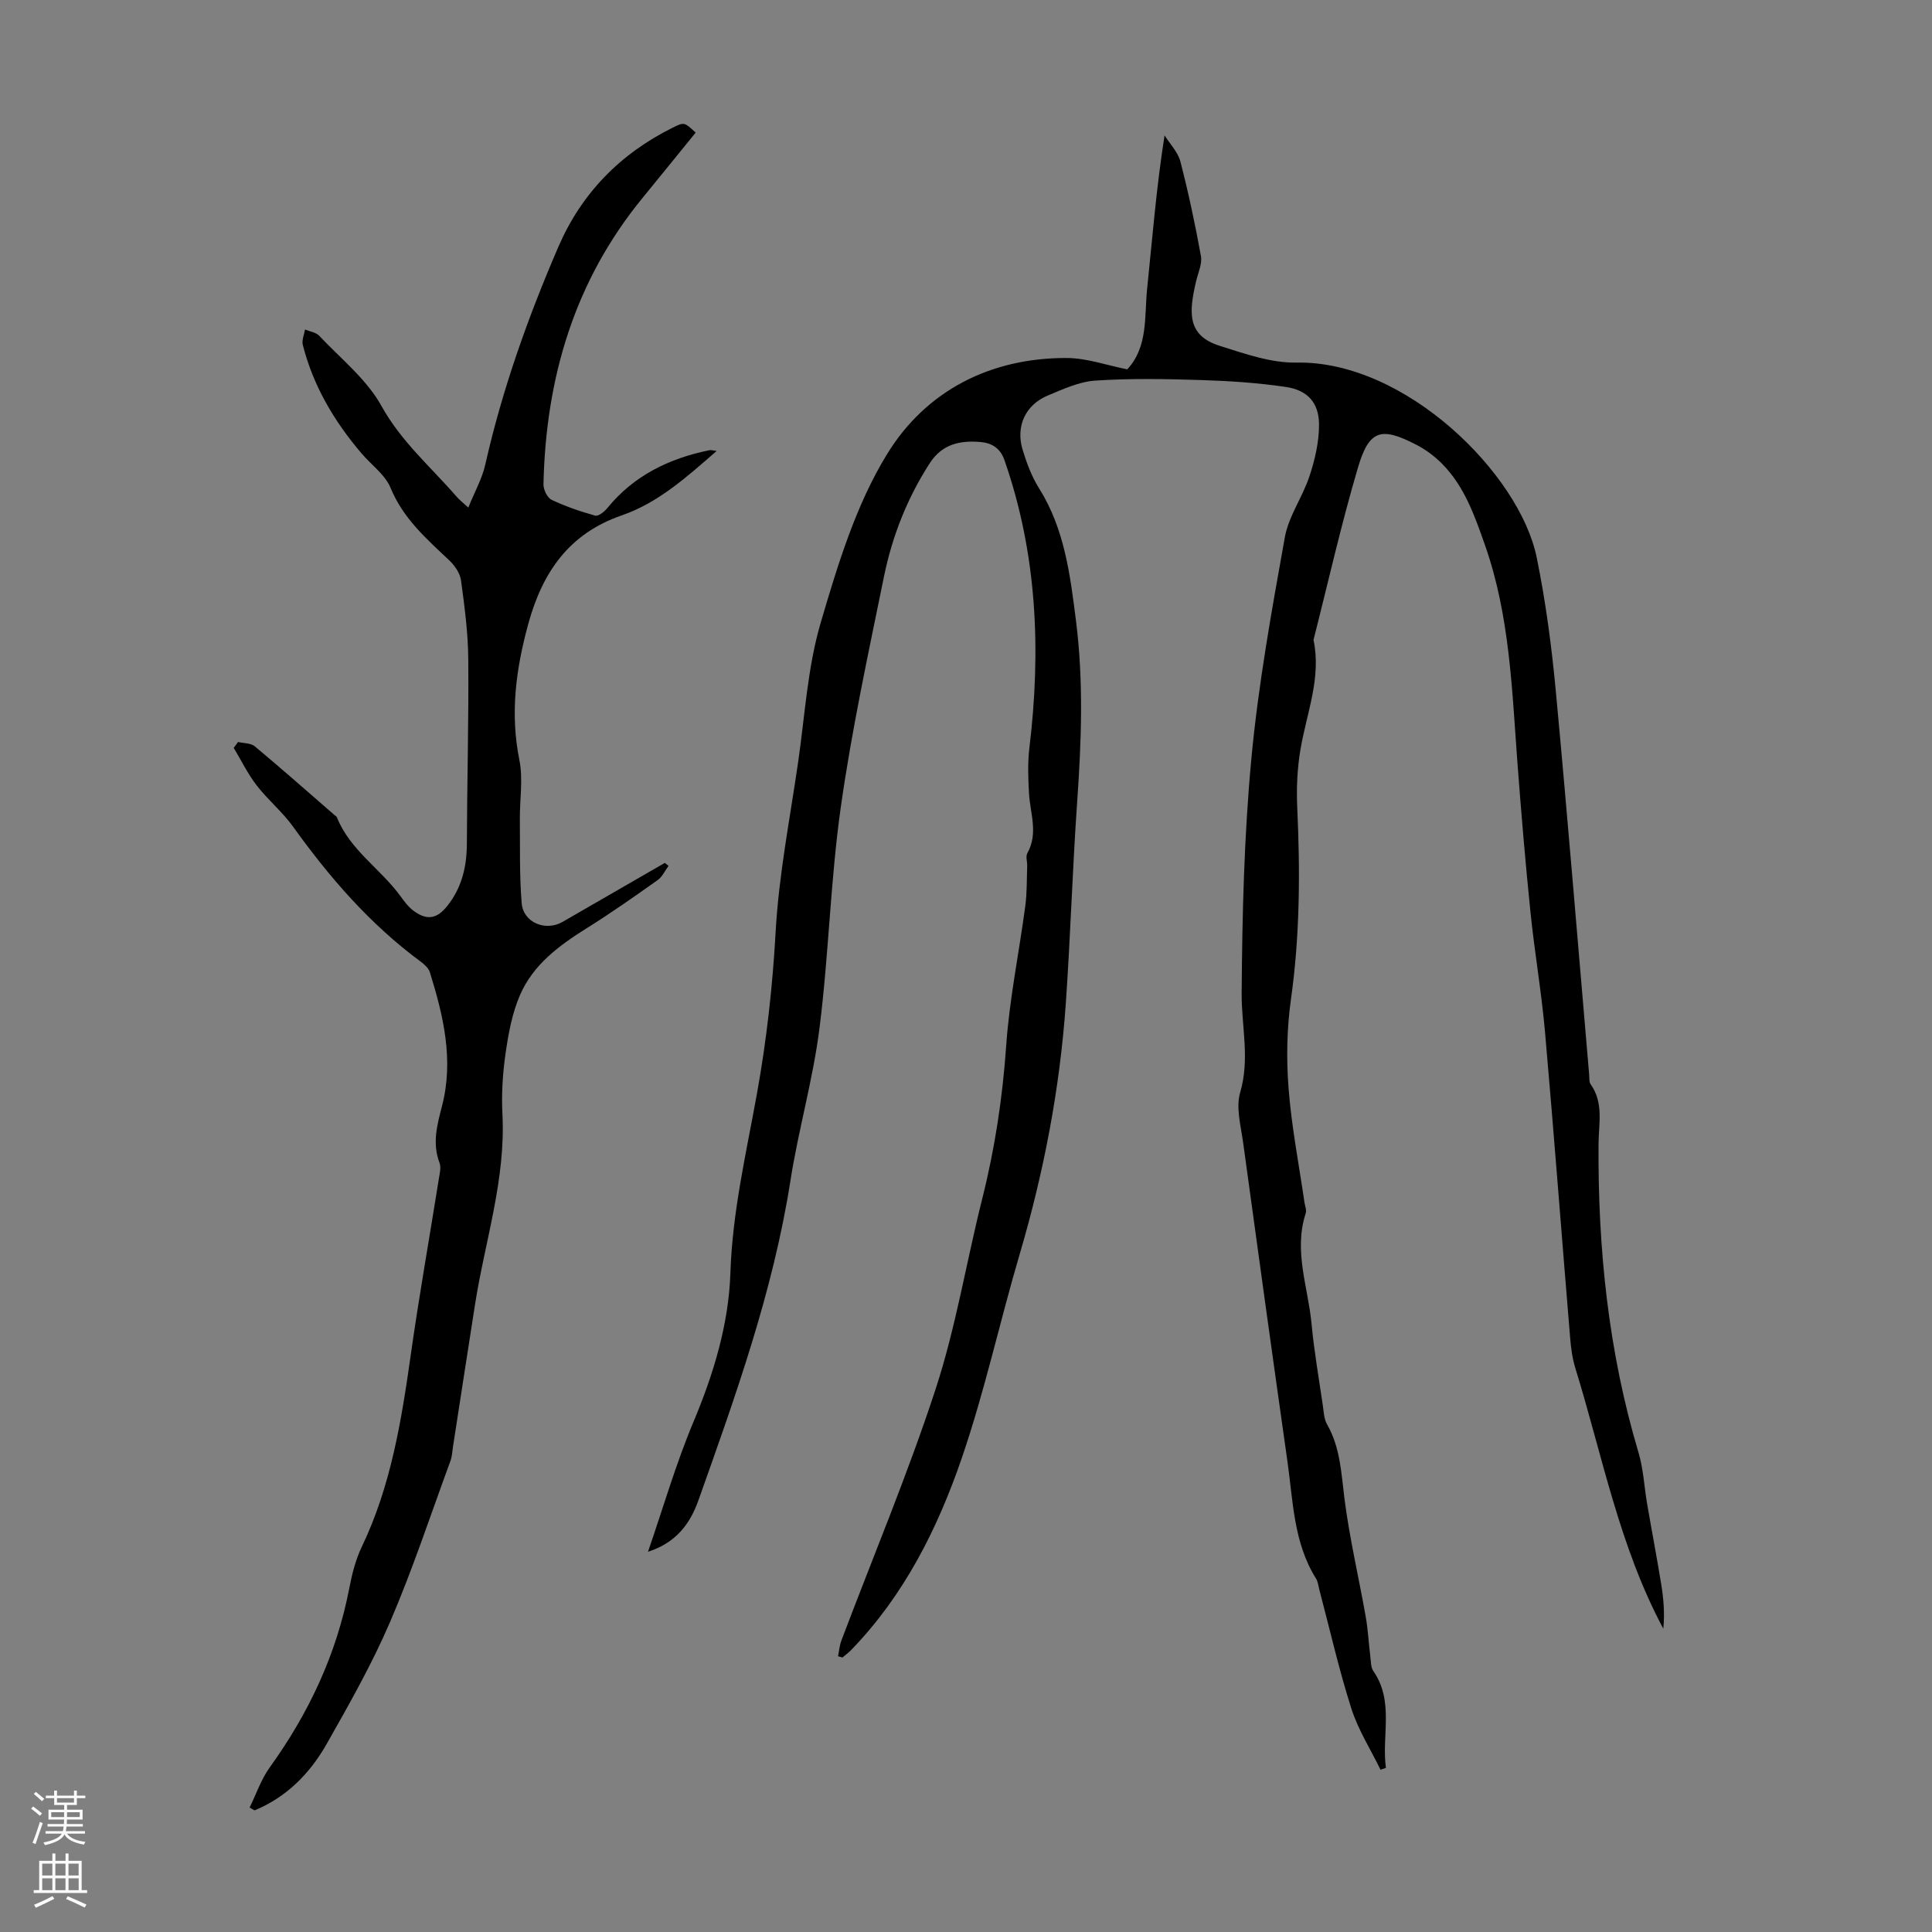
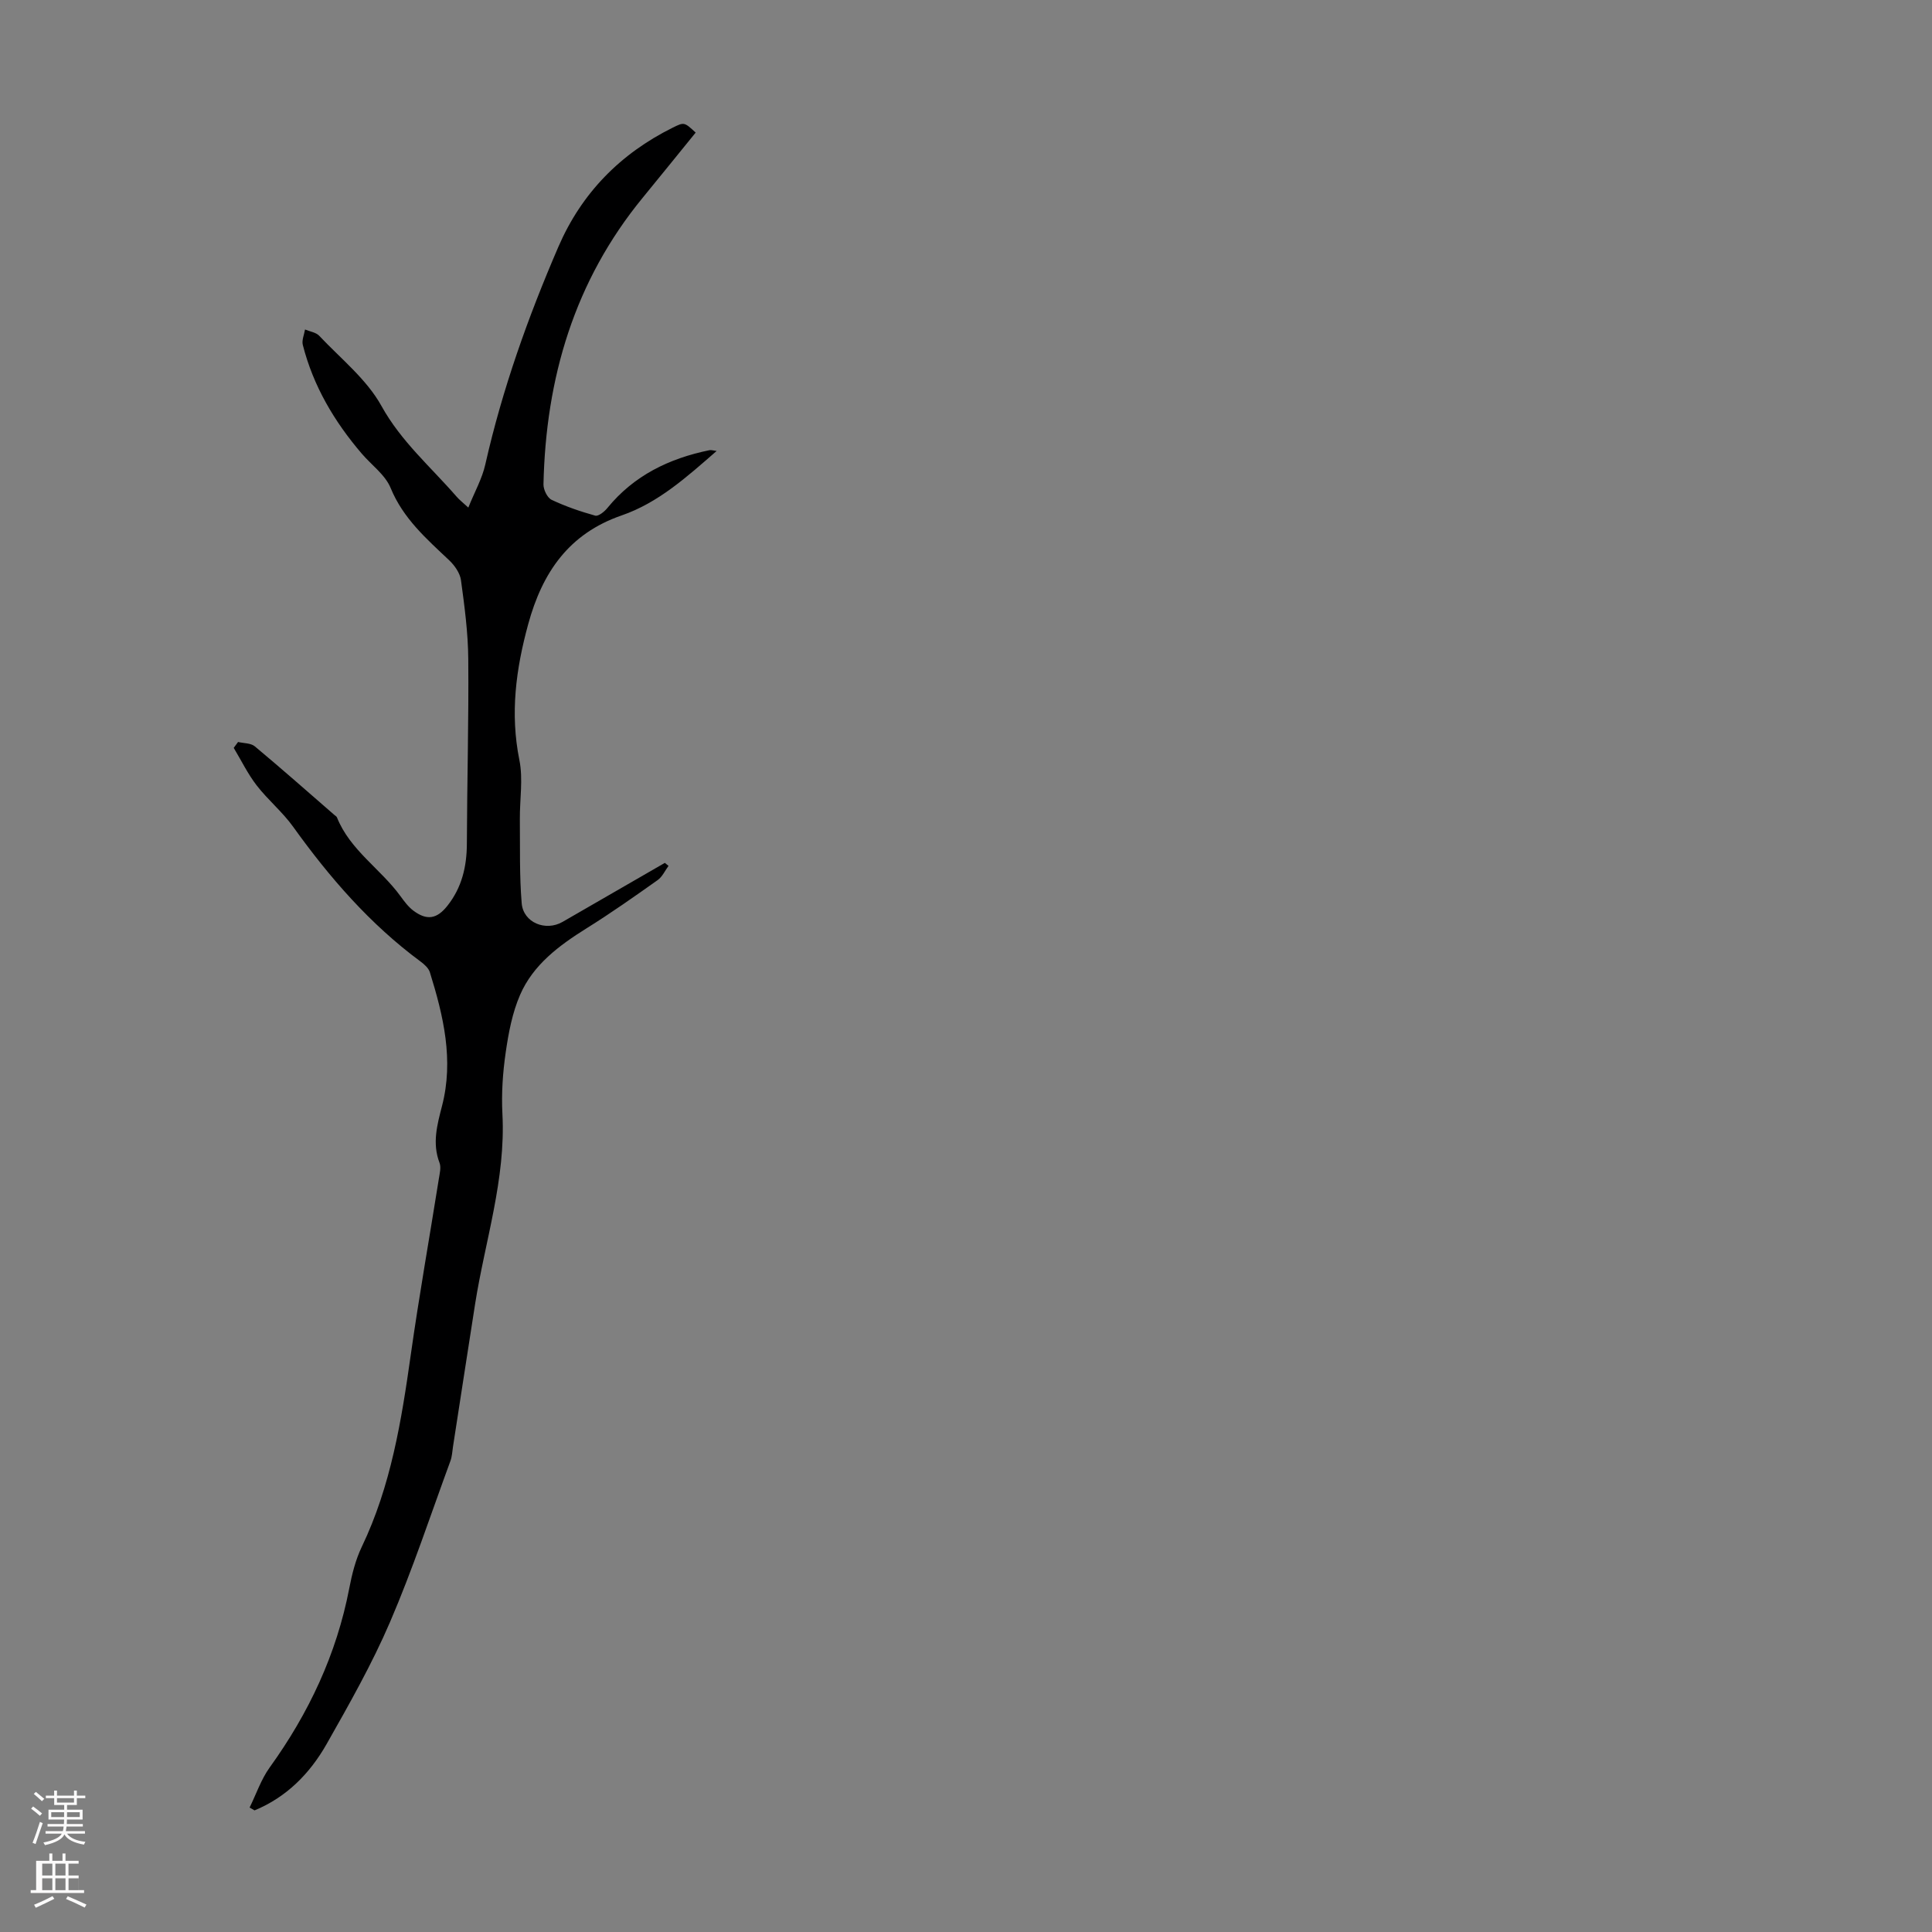
<svg xmlns="http://www.w3.org/2000/svg" enable-background="new 0 0 400 400" viewBox="0 0 400 400">
  <rect x="0" y="0" width="400" height="400" fill="#808080" stroke="none" />
-   <path d="m173.51 342.91c.22-1.08.3-2.21.68-3.23 6.55-17.35 13.76-34.48 19.52-52.09 4.19-12.8 6.35-26.26 9.64-39.36 2.63-10.44 4.22-20.96 4.97-31.72.67-9.68 2.67-19.26 3.95-28.9.37-2.74.3-5.55.4-8.32.03-.89-.35-1.97.03-2.64 2.32-4.14.57-8.29.34-12.45-.17-3.1-.29-6.25.08-9.32 2.44-20.24 1.62-40.17-5.16-59.62-.89-2.56-2.73-3.56-4.98-3.75-4.15-.35-7.9.39-10.46 4.36-4.69 7.24-7.79 15.13-9.5 23.49-3.23 15.86-6.67 31.71-8.94 47.73-2.15 15.16-2.49 30.56-4.41 45.76-1.34 10.62-4.36 21.01-6.02 31.6-3.58 22.9-11.36 44.55-19.07 66.23-1.74 4.89-4.69 8.76-10.42 10.6 3.11-9 5.76-18.2 9.44-26.96 4.16-9.92 7.27-20.17 7.62-30.75.41-12.66 3.27-24.8 5.49-37.09 2.01-11.14 3.25-22.27 3.88-33.6.66-11.79 2.98-23.48 4.67-35.2 1.39-9.61 1.94-19.5 4.65-28.73 3.54-12.03 7.31-24.5 13.81-35.03 8.02-13.01 21.33-19.87 37.17-19.8 4.13.02 8.26 1.51 12.5 2.35 4.33-4.66 3.52-10.87 4.11-16.66 1.08-10.44 1.9-20.91 3.61-31.78 1.13 1.8 2.77 3.46 3.28 5.42 1.67 6.46 3.06 13 4.25 19.56.29 1.61-.58 3.45-.99 5.17-1.58 6.71-1.82 11.3 4.91 13.43 5.16 1.63 10.6 3.56 15.88 3.46 22.54-.42 46.18 23.05 49.71 40.32 1.88 9.18 3.11 18.53 3.98 27.87 2.47 26.4 4.61 52.83 6.89 79.25.06.67-.04 1.48.3 1.97 2.74 3.84 1.67 8.15 1.64 12.33-.15 21.69 2.04 43.06 8.28 63.94 1.01 3.39 1.17 7.03 1.77 10.55.96 5.59 2.03 11.17 2.94 16.77.48 2.98.73 6 .42 9.13-9.12-17.04-12.63-35.86-18.22-53.97-.62-2.01-.9-4.16-1.07-6.27-1.75-21.06-3.34-42.13-5.19-63.18-.73-8.32-2.17-16.59-3.02-24.9-1.06-10.34-1.93-20.71-2.71-31.08-1.13-15.16-1.59-30.39-6.72-44.97-2.13-6.05-4.22-12.07-8.81-16.75-1.54-1.57-3.39-2.96-5.34-3.97-7.35-3.81-9.82-3.15-12.14 4.7-3.48 11.77-6.17 23.77-9.2 35.67 1.66 7.87-1.43 15.15-2.7 22.67-.67 3.94-.85 8.04-.67 12.04.61 13.3.56 26.52-1.31 39.76-.85 6.06-.96 12.33-.48 18.43.61 7.88 2.14 15.69 3.28 23.53.11.77.48 1.63.26 2.3-2.54 7.78.49 15.26 1.21 22.85.53 5.67 1.52 11.3 2.34 16.95.19 1.32.24 2.8.88 3.9 2.76 4.83 2.93 10.14 3.61 15.47 1.05 8.17 2.96 16.24 4.39 24.36.48 2.74.62 5.55.96 8.32.12.99.09 2.15.61 2.9 4.38 6.34 1.68 13.39 2.61 20.06-.37.13-.74.25-1.12.38-2.06-4.23-4.65-8.29-6.06-12.73-2.57-8.08-4.45-16.39-6.62-24.6-.2-.76-.27-1.61-.67-2.24-4.65-7.42-4.74-15.95-5.91-24.2-3.13-22.03-6.18-44.07-9.19-66.12-.47-3.43-1.52-7.2-.61-10.31 2.06-6.99.26-13.73.31-20.59.12-16.22.5-32.49 2.02-48.62 1.44-15.34 4.2-30.57 6.92-45.75.79-4.39 3.7-8.36 5.12-12.7 1.12-3.42 1.98-7.1 1.96-10.66-.02-4.51-2.38-7.11-6.89-7.77-5.84-.86-11.78-1.25-17.68-1.43-7.24-.23-14.52-.36-21.75.12-3.34.22-6.67 1.77-9.84 3.09-4.61 1.92-6.67 6.35-5.22 11.18.83 2.76 1.88 5.57 3.4 8 5.31 8.45 6.46 17.97 7.67 27.53 1.58 12.5 1.11 24.99.23 37.52-.97 13.84-1.38 27.72-2.34 41.56-1.23 17.66-4.54 34.96-9.55 51.96-4.14 14.04-7.25 28.41-11.99 42.23-5.01 14.62-11.95 28.46-22.95 39.79-.54.55-1.17 1.01-1.76 1.51-.29-.09-.6-.17-.91-.26z" fill="#000001" />
  <path d="m96.96 105.09c1.3-3.24 2.86-5.99 3.52-8.94 3.51-15.54 8.83-30.47 15.13-45.06 4.81-11.12 12.82-19.27 23.65-24.65 2.4-1.19 2.41-1.17 4.77 1.01-3.64 4.48-7.28 8.99-10.95 13.47-14.17 17.26-20.08 37.38-20.56 59.36-.02 1.09.79 2.77 1.68 3.2 2.89 1.37 5.96 2.42 9.04 3.28.65.18 1.89-.82 2.5-1.57 5.5-6.75 12.8-10.27 21.13-11.98.38-.08.82.08 1.5.16-6.18 5.38-12.07 10.72-19.66 13.34-10.93 3.77-16.42 11.79-19.35 22.51-2.55 9.32-3.77 18.5-1.83 28.13.8 3.94.06 8.18.1 12.29.06 5.79-.1 11.61.38 17.37.34 4.02 4.95 5.88 8.46 3.86 7.06-4.07 14.12-8.15 21.18-12.22.25.21.5.41.76.62-.74 1-1.29 2.27-2.26 2.95-4.83 3.42-9.68 6.84-14.7 9.97-5.69 3.56-11.05 7.52-13.77 13.78-1.61 3.71-2.4 7.88-2.98 11.93-.61 4.19-.9 8.5-.68 12.72.71 13.53-3.6 26.29-5.66 39.39-1.54 9.83-3.05 19.66-4.57 29.49-.15.99-.19 2.03-.53 2.96-4.1 11.15-7.82 22.47-12.51 33.37-3.74 8.7-8.45 17-13.13 25.26-3.46 6.09-8.29 11-14.92 13.73-.34-.2-.68-.39-1.02-.59 1.37-2.78 2.37-5.82 4.16-8.3 8.09-11.23 13.84-23.43 16.47-37.08.56-2.93 1.31-5.92 2.59-8.59 6.04-12.61 8.22-26.13 10.15-39.79 1.72-12.17 3.88-24.28 5.81-36.42.17-1.09.5-2.35.14-3.3-1.55-4.05-.49-7.87.52-11.79 2.46-9.5.29-18.63-2.52-27.66-.27-.86-1.14-1.64-1.92-2.22-10.47-7.73-18.85-17.4-26.39-27.91-2.2-3.07-5.22-5.55-7.54-8.55-1.85-2.39-3.19-5.17-4.76-7.78.3-.41.6-.81.9-1.22 1.17.28 2.63.21 3.46.9 5.59 4.66 11.04 9.48 16.53 14.25.17.15.41.27.48.46 2.71 6.79 9.05 10.66 13.16 16.32.78 1.07 1.61 2.2 2.65 2.98 2.81 2.11 4.89 1.75 7.07-1.01 2.98-3.77 4-8.09 4.02-12.84.04-12.74.4-25.48.29-38.22-.04-5.45-.77-10.92-1.51-16.34-.2-1.47-1.32-3.06-2.45-4.13-4.71-4.45-9.52-8.64-12.11-14.95-1.12-2.74-3.97-4.76-6-7.14-5.67-6.63-10.03-13.99-12.19-22.5-.24-.96.29-2.12.46-3.18.99.42 2.26.58 2.94 1.3 4.45 4.73 9.82 8.99 12.88 14.52 4.08 7.38 10.22 12.63 15.53 18.75.59.69 1.29 1.22 2.46 2.3z" fill="#000001" />
  <g fill="#fbfafa">
    <path d="m6.44 374.46.42-.45c.65.47 1.27.95 1.85 1.44l-.45.49c-.65-.56-1.25-1.06-1.82-1.48m.93 7.33-.63-.26c.55-1.36 1.05-2.8 1.52-4.33.19.1.38.19.59.27-.46 1.29-.95 2.73-1.48 4.32m-.38-10.38.44-.42c.43.34 1.01.82 1.74 1.44l-.49.49c-.53-.51-1.09-1.01-1.69-1.51m2.5.35h1.72v-1.04h.59v1.04h3.52v-1.04h.59v1.04h1.75v.53h-1.75v1.42h-2.03v.97h3.22v2.03h-3.24c0 .35-.01.66-.03.93h3.32v.53h-3.37c-.03.27-.08.58-.15.94h3.96v.53h-3.71c.67.92 1.93 1.48 3.79 1.68-.13.24-.23.44-.29.59-2.13-.38-3.48-1.08-4.04-2.12-.43.97-1.77 1.72-4.03 2.23-.09-.19-.2-.37-.33-.55 2.1-.42 3.37-1.03 3.81-1.83h-3.36v-.53h3.58c.08-.29.13-.61.16-.94h-3.33v-.53h3.39c.02-.27.04-.58.04-.93h-3.23v-2.03h3.25v-.97h-2.07v-1.42h-1.73zm1.12 3.44v1h2.65c.01-.3.02-.44.01-.4v-.25-.35zm1.19-2h3.52v-.91h-3.52zm4.71 2h-2.63v.59c0 .15-.01.28-.01.4h2.64z" />
-     <path d="m13.56 383.74h.63v1.52h2.72v6.07h1.13v.6h-11.06v-.6h1.13v-6.07h2.73v-1.52h.63v1.52h2.1v-1.52zm-2.69 8.83.38.56c-1.24.63-2.53 1.25-3.85 1.85-.1-.21-.21-.42-.34-.63 1.36-.55 2.63-1.15 3.81-1.78m-2.13-4.27h2.1v-2.45h-2.1zm0 3.04h2.1v-2.46h-2.1zm2.72-3.04h2.1v-2.45h-2.1zm0 3.04h2.1v-2.46h-2.1zm6.07 3.6c-1.41-.71-2.7-1.3-3.86-1.78l.35-.56c1.45.62 2.75 1.19 3.88 1.72zm-1.25-9.09h-2.1v2.45h2.1zm-2.09 5.49h2.1v-2.46h-2.1z" />
+     <path d="m13.56 383.74v1.52h2.72v6.07h1.13v.6h-11.06v-.6h1.13v-6.07h2.73v-1.52h.63v1.52h2.1v-1.52zm-2.69 8.83.38.56c-1.24.63-2.53 1.25-3.85 1.85-.1-.21-.21-.42-.34-.63 1.36-.55 2.63-1.15 3.81-1.78m-2.13-4.27h2.1v-2.45h-2.1zm0 3.04h2.1v-2.46h-2.1zm2.72-3.04h2.1v-2.45h-2.1zm0 3.04h2.1v-2.46h-2.1zm6.07 3.6c-1.41-.71-2.7-1.3-3.86-1.78l.35-.56c1.45.62 2.75 1.19 3.88 1.72zm-1.25-9.09h-2.1v2.45h2.1zm-2.09 5.49h2.1v-2.46h-2.1z" />
  </g>
</svg>